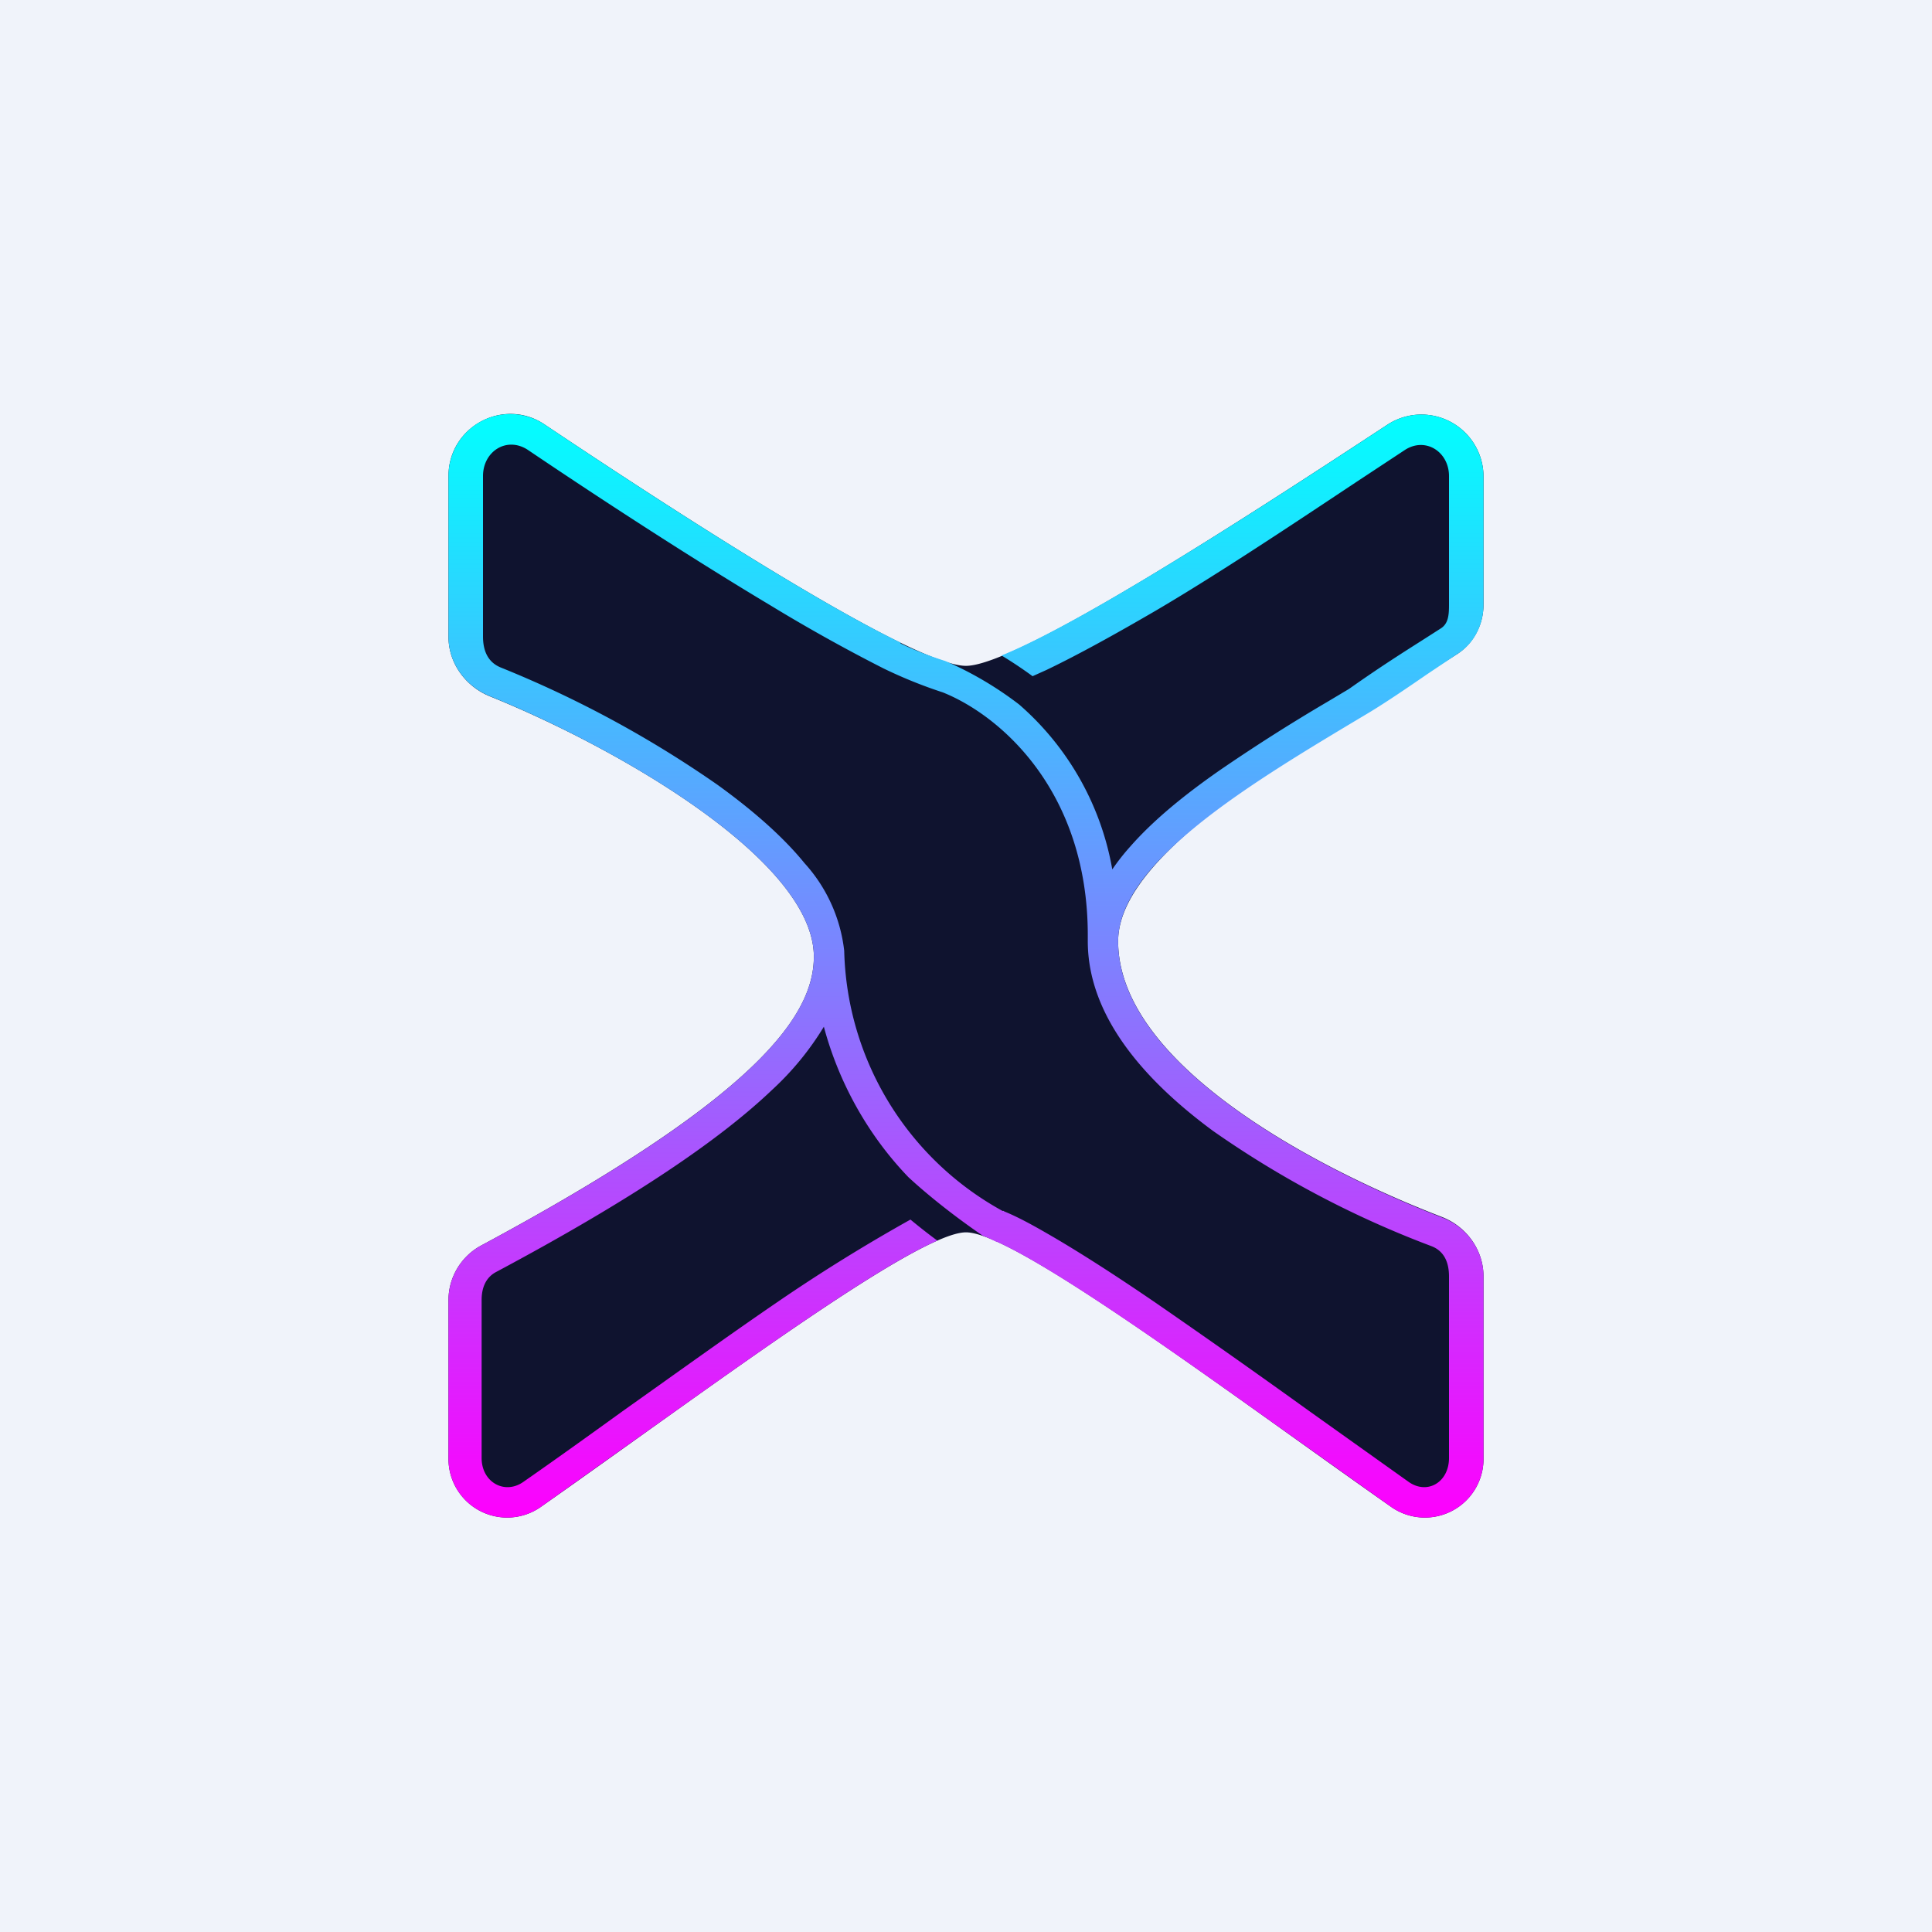
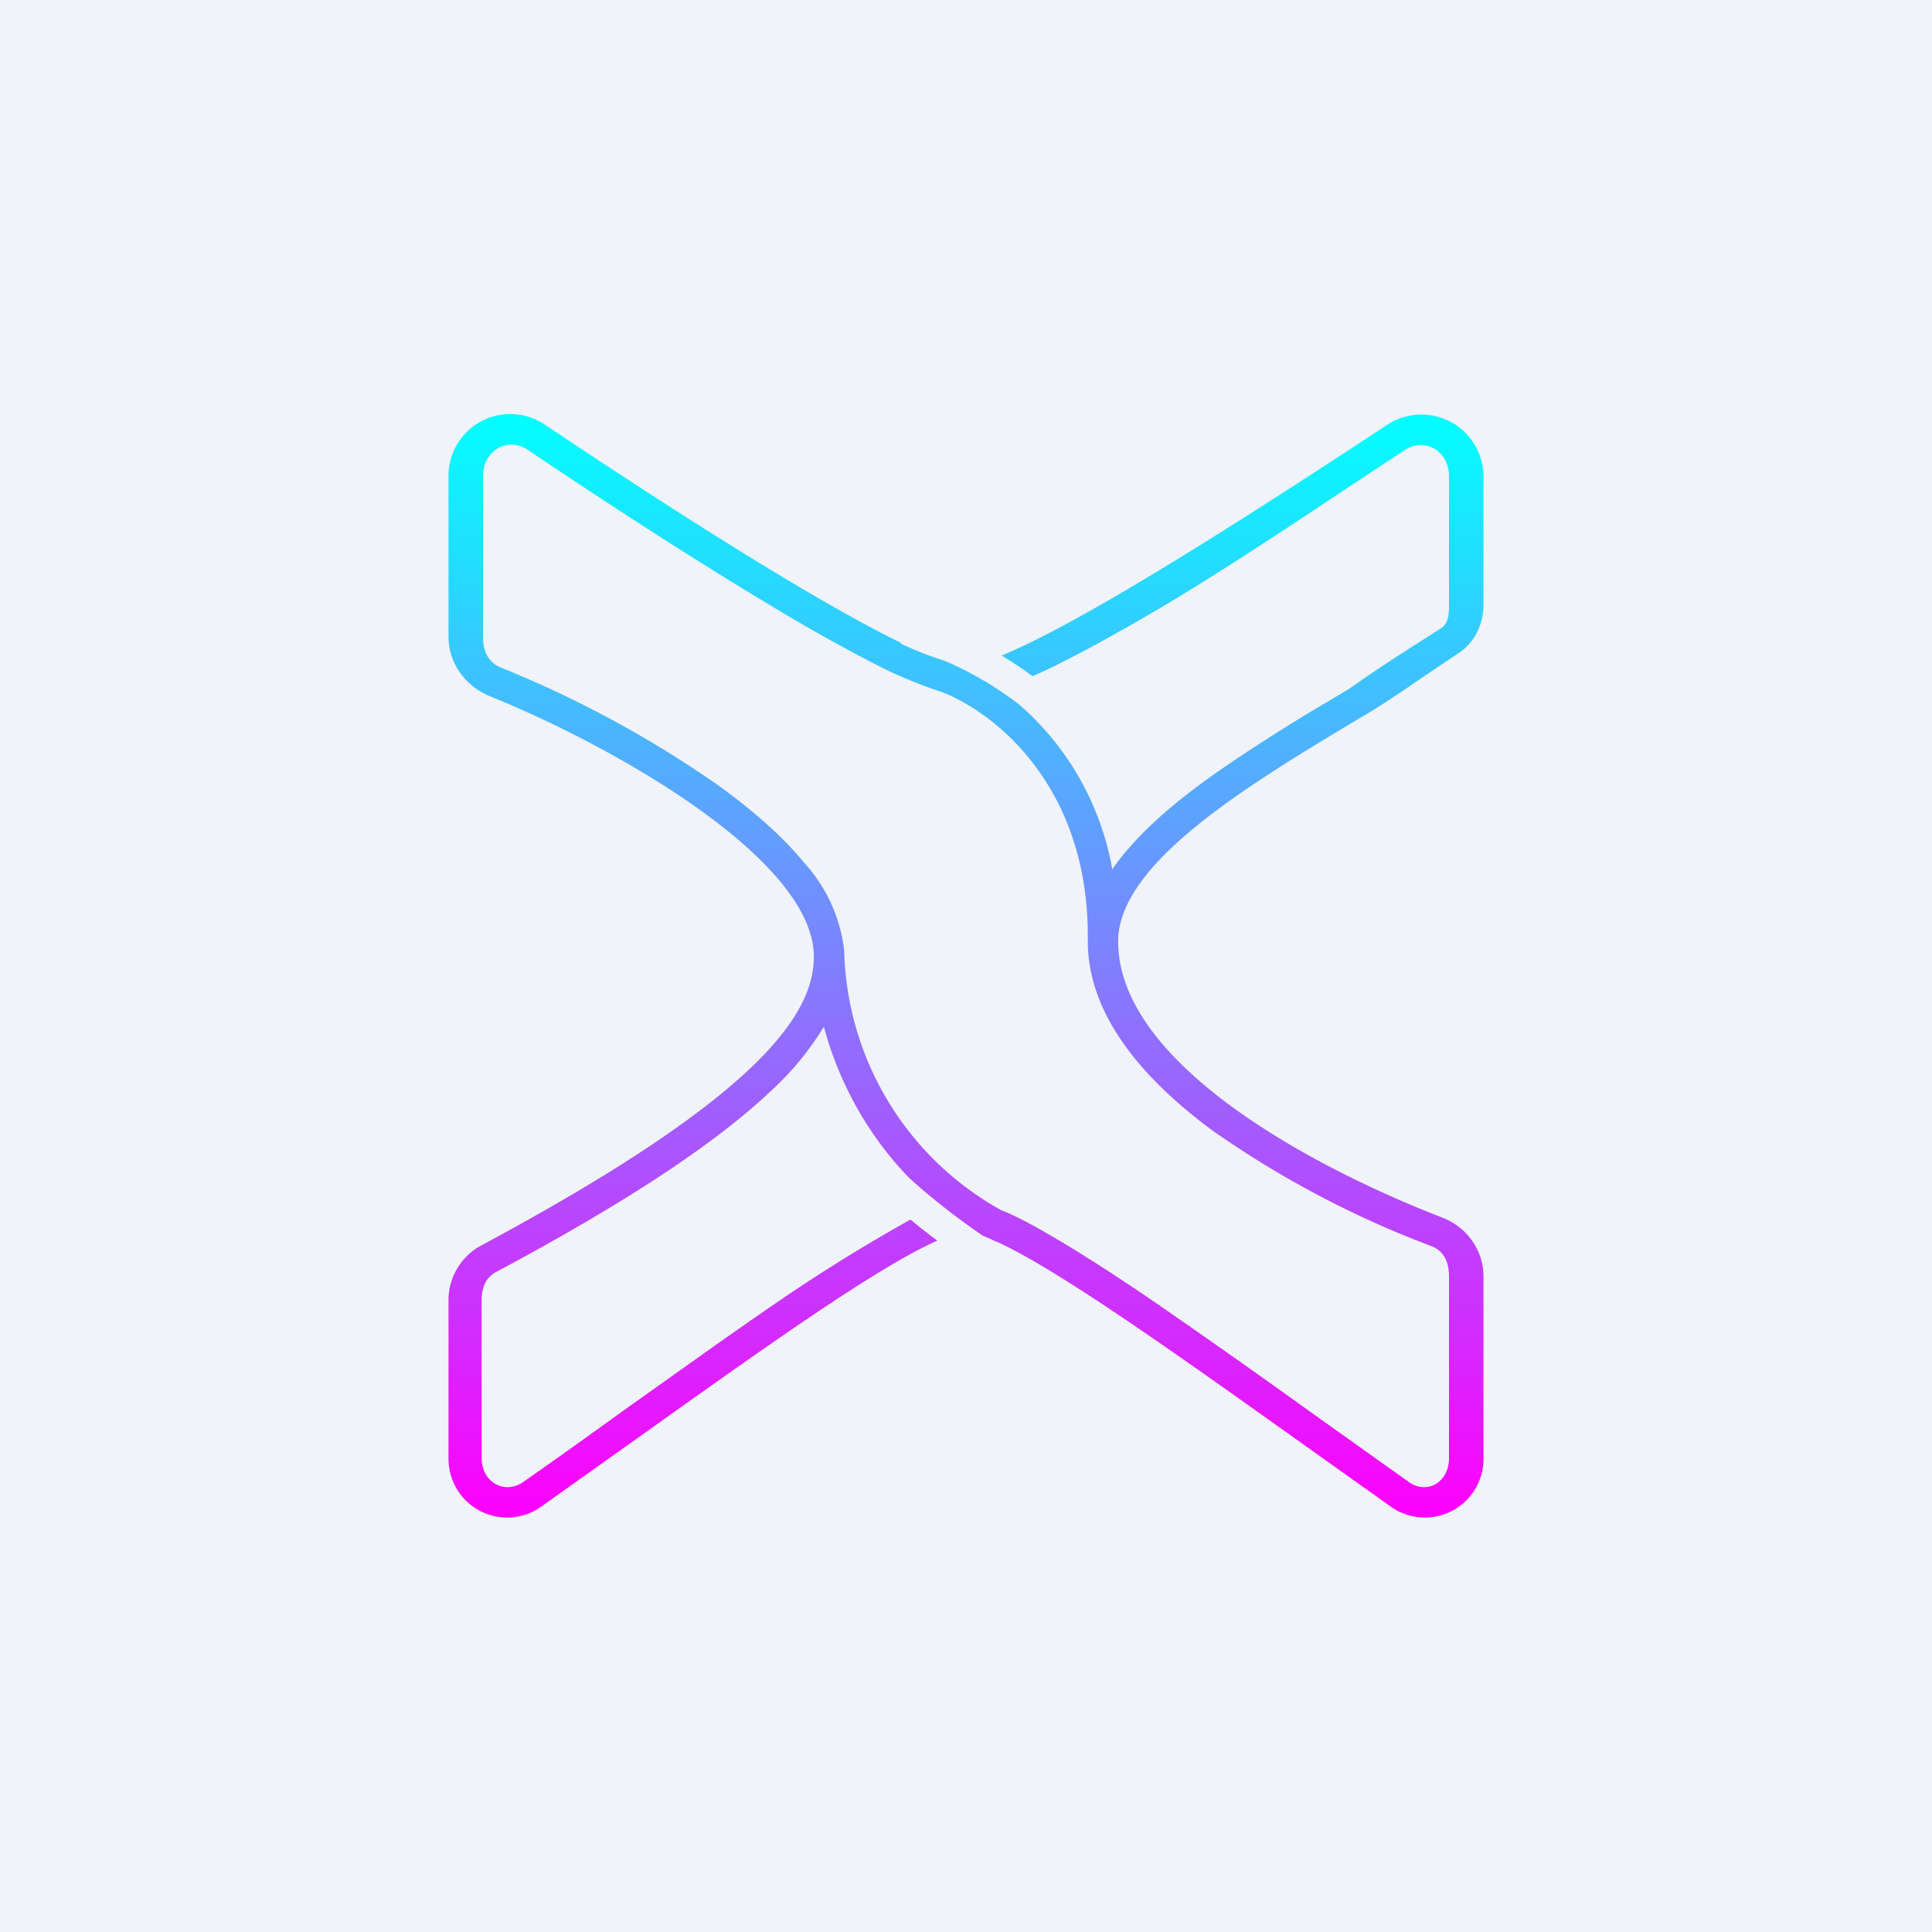
<svg xmlns="http://www.w3.org/2000/svg" width="56" height="56" viewBox="0 0 56 56">
  <path fill="#F0F3FA" d="M0 0h56v56H0z" />
-   <path d="M13 18.46V13.8c0-1.44 1.6-2.29 2.78-1.5 3.9 2.61 10.67 7 12.22 7 1.54 0 8.45-4.52 12.23-7A1.8 1.8 0 0 1 43 13.8v3.72c0 .57-.27 1.11-.75 1.43-3.35 2.17-9.84 5.46-9.84 8.33 0 3.53 5.6 6.54 9.4 8 .7.28 1.19.95 1.19 1.72v5.26a1.7 1.7 0 0 1-2.66 1.43c-4.62-3.24-10.88-7.97-12.34-7.97-1.46 0-7.72 4.73-12.34 7.97A1.7 1.7 0 0 1 13 42.26v-4.58c0-.66.37-1.27.95-1.58 8-4.3 9.64-6.66 9.64-8.37 0-2.79-5.68-6.05-9.4-7.55-.7-.29-1.19-.96-1.19-1.72Z" fill="#0F132F" />
  <path d="M15.78 12.3A1.79 1.79 0 0 0 13 13.8v4.66c0 .76.49 1.43 1.2 1.72 3.7 1.5 9.39 4.76 9.39 7.55 0 1.7-1.64 4.08-9.64 8.37a1.8 1.8 0 0 0-.95 1.58v4.58a1.7 1.7 0 0 0 2.66 1.43l2.95-2.1c3.33-2.37 6.8-4.86 8.56-5.63-.3-.22-.55-.42-.78-.61a49.85 49.85 0 0 0-3.87 2.4c-1.39.95-2.93 2.06-4.44 3.13-1.01.73-2 1.44-2.92 2.08-.54.37-1.2 0-1.2-.7v-4.58c0-.32.1-.63.4-.8 4.03-2.15 6.52-3.86 8.02-5.29a8.42 8.42 0 0 0 1.5-1.83c.4 1.5 1.2 3.06 2.45 4.36.42.39 1.18 1.03 2.16 1.7a4.22 4.22 0 0 1 .4.18v-.01c1.76.8 5.2 3.25 8.5 5.6l2.95 2.1A1.7 1.7 0 0 0 43 42.26V37c0-.77-.49-1.44-1.2-1.71-3.8-1.47-9.39-4.48-9.39-8 0-2.3 3.87-4.6 7.13-6.55.53-.31 1.22-.78 1.83-1.2l.88-.59c.48-.3.75-.85.75-1.42V13.8a1.8 1.8 0 0 0-2.77-1.5c-3.21 2.11-8.68 5.68-11.2 6.7a12.09 12.09 0 0 1 .9.6l.4-.18c.92-.44 2.02-1.05 3.17-1.72 1.79-1.05 4.01-2.53 5.8-3.72l1.41-.93c.6-.4 1.29.04 1.29.75v3.73c0 .3-.02.54-.23.68l-.5.32c-.55.35-1.22.77-2.17 1.44l-.62.37a52.58 52.58 0 0 0-3.13 1.99c-.99.69-1.91 1.43-2.6 2.22-.18.2-.36.43-.51.65a8.21 8.21 0 0 0-2.7-4.78 10.17 10.17 0 0 0-2.14-1.26 9.86 9.86 0 0 1-1.3-.51l.01-.02c-2.72-1.32-7.36-4.34-10.33-6.33ZM29.1 35.1h-.04a8.84 8.84 0 0 1-4.59-7.54 4.53 4.53 0 0 0-1.15-2.54c-.65-.8-1.55-1.57-2.52-2.27a31.78 31.78 0 0 0-6.28-3.4c-.4-.16-.52-.52-.52-.9V13.8c0-.72.69-1.16 1.3-.76 1.94 1.31 4.63 3.07 7.02 4.5a48.9 48.9 0 0 0 3.28 1.83 13.47 13.47 0 0 0 1.73.7c1.67.67 4.2 2.86 4.2 7.04v.17c0 2.23 1.73 4.1 3.63 5.5a28.52 28.52 0 0 0 6.33 3.34c.39.15.51.5.51.88v5.26c0 .7-.62 1.07-1.16.7l-2.92-2.08a271.2 271.2 0 0 0-4.44-3.13c-1.17-.8-2.26-1.5-3.15-2.01-.45-.26-.86-.48-1.23-.63Z" fill="url(#akvekel5c)" />
  <defs>
    <linearGradient id="akvekel5c" x1="28" y1="12" x2="28" y2="44" gradientUnits="userSpaceOnUse">
      <stop stop-color="#01FFFF" />
      <stop offset="1" stop-color="#FE00FE" />
    </linearGradient>
  </defs>
</svg>